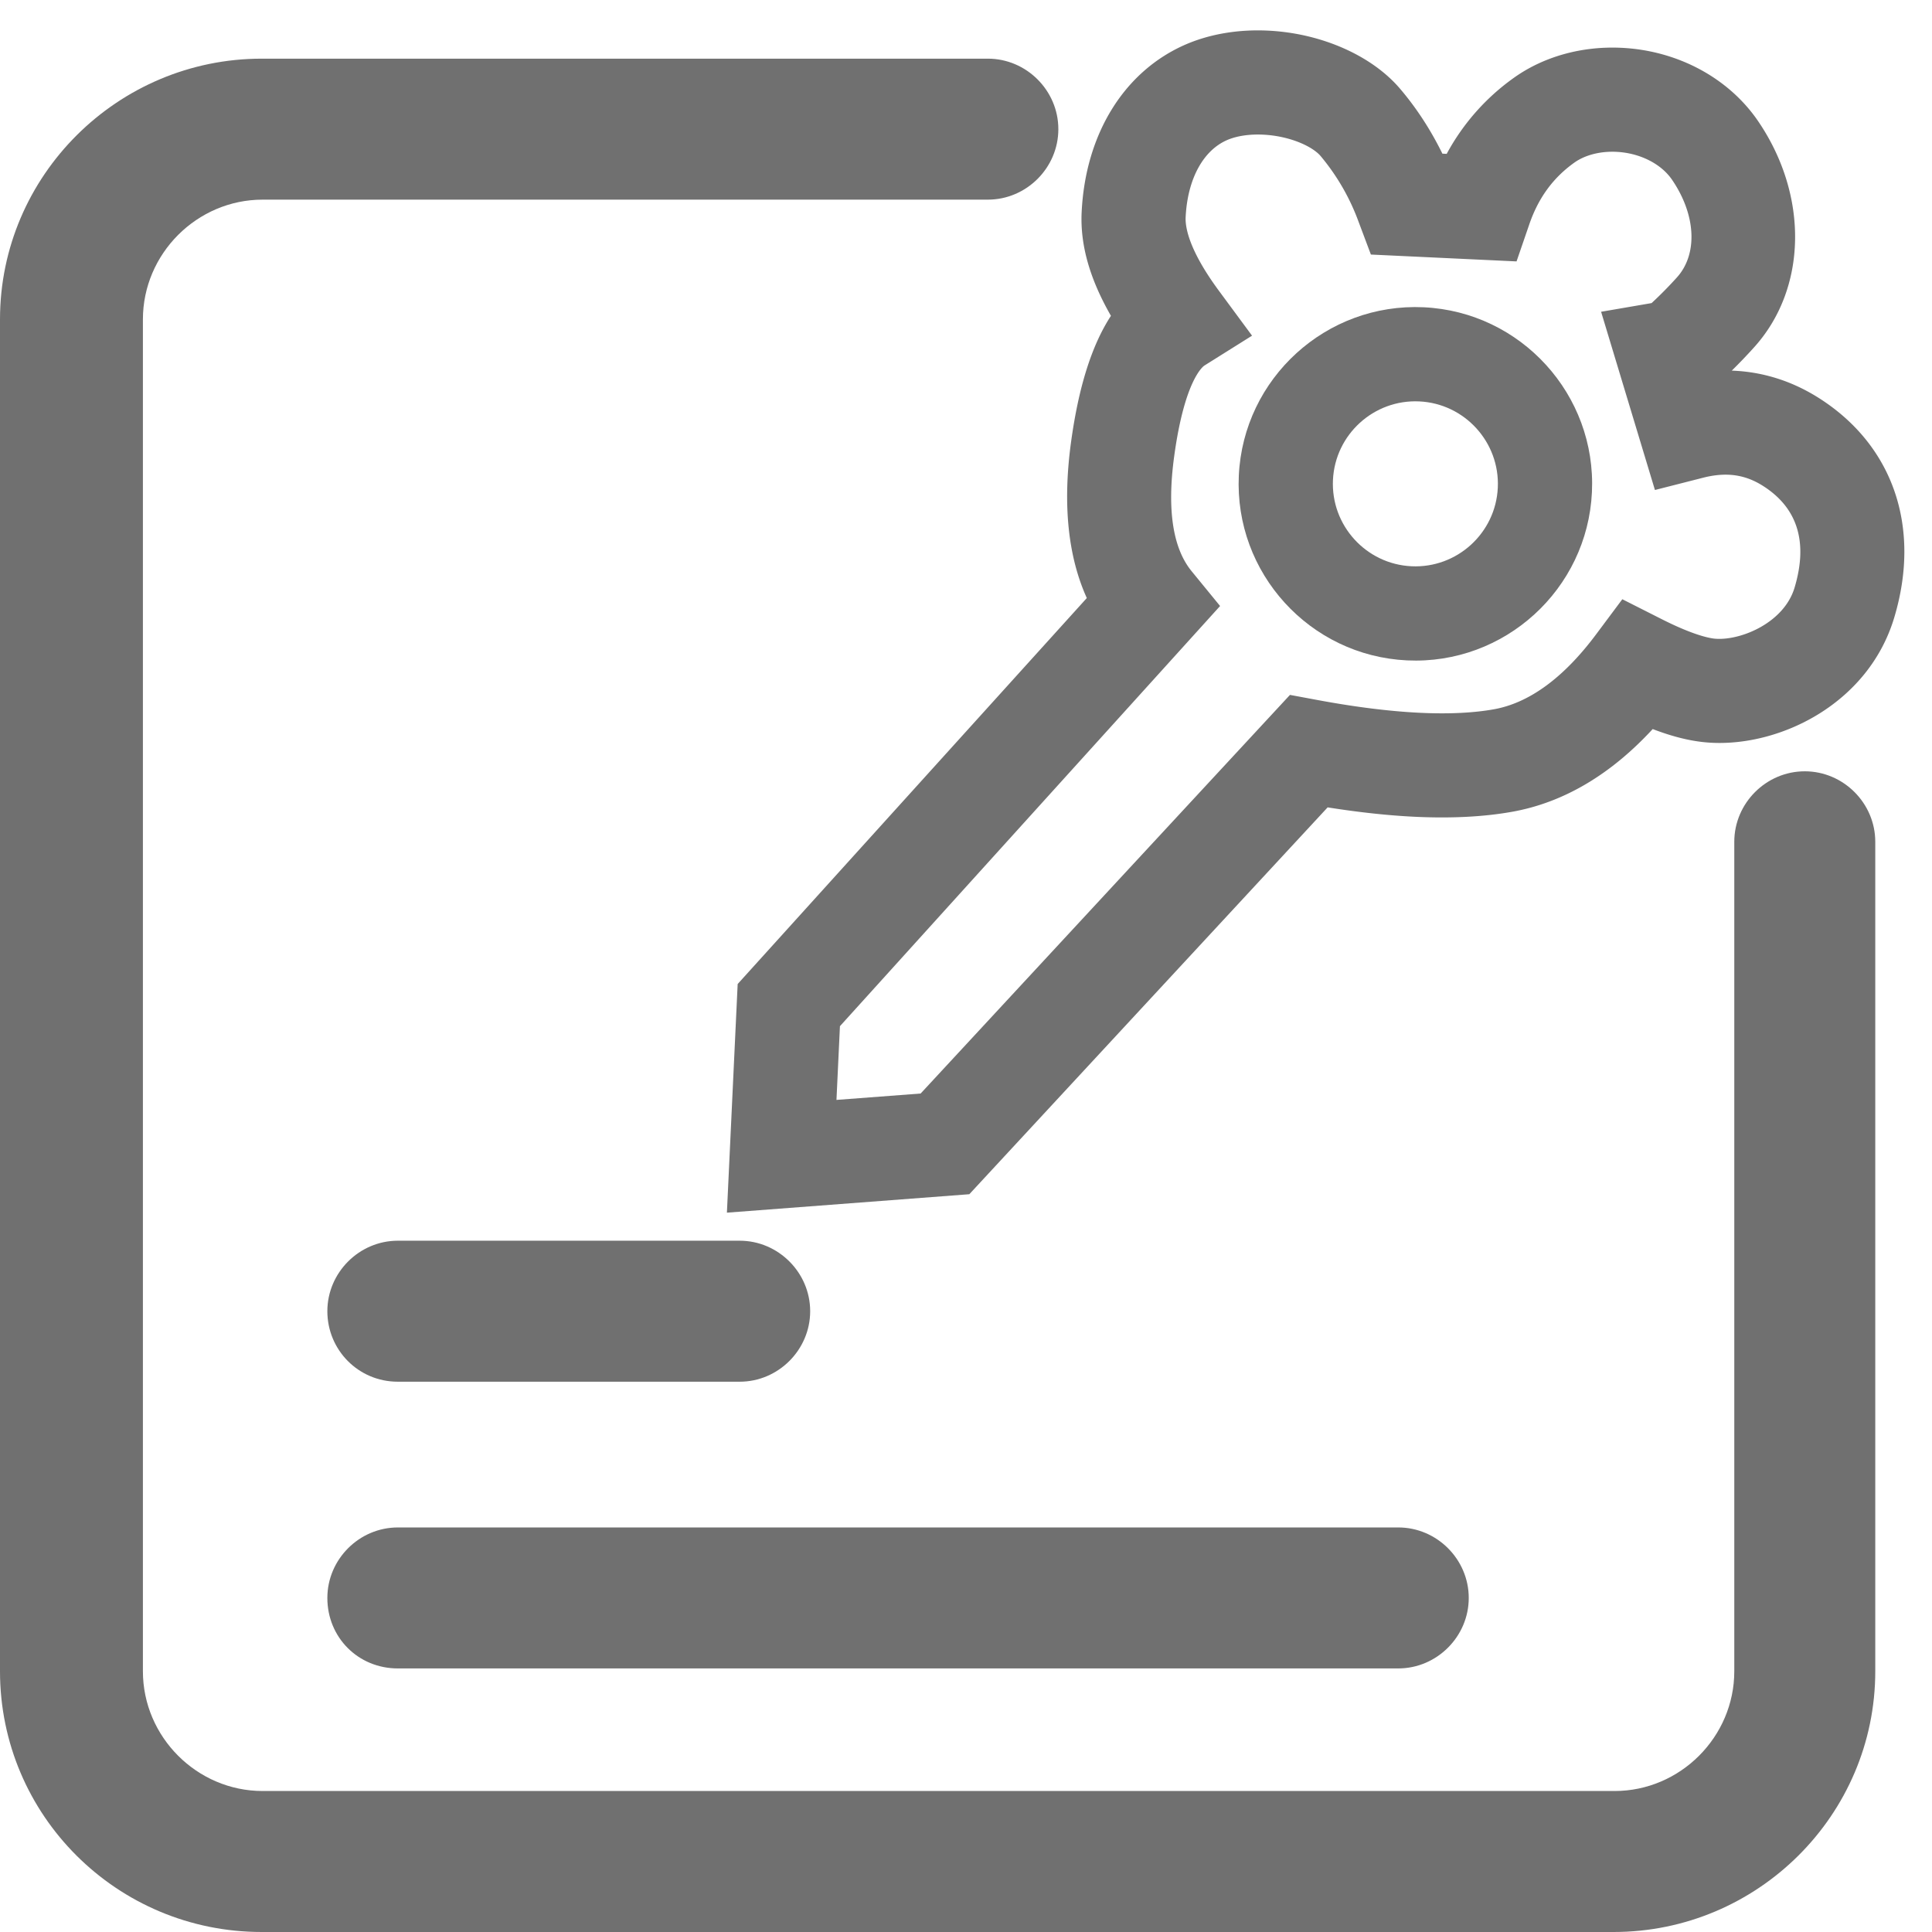
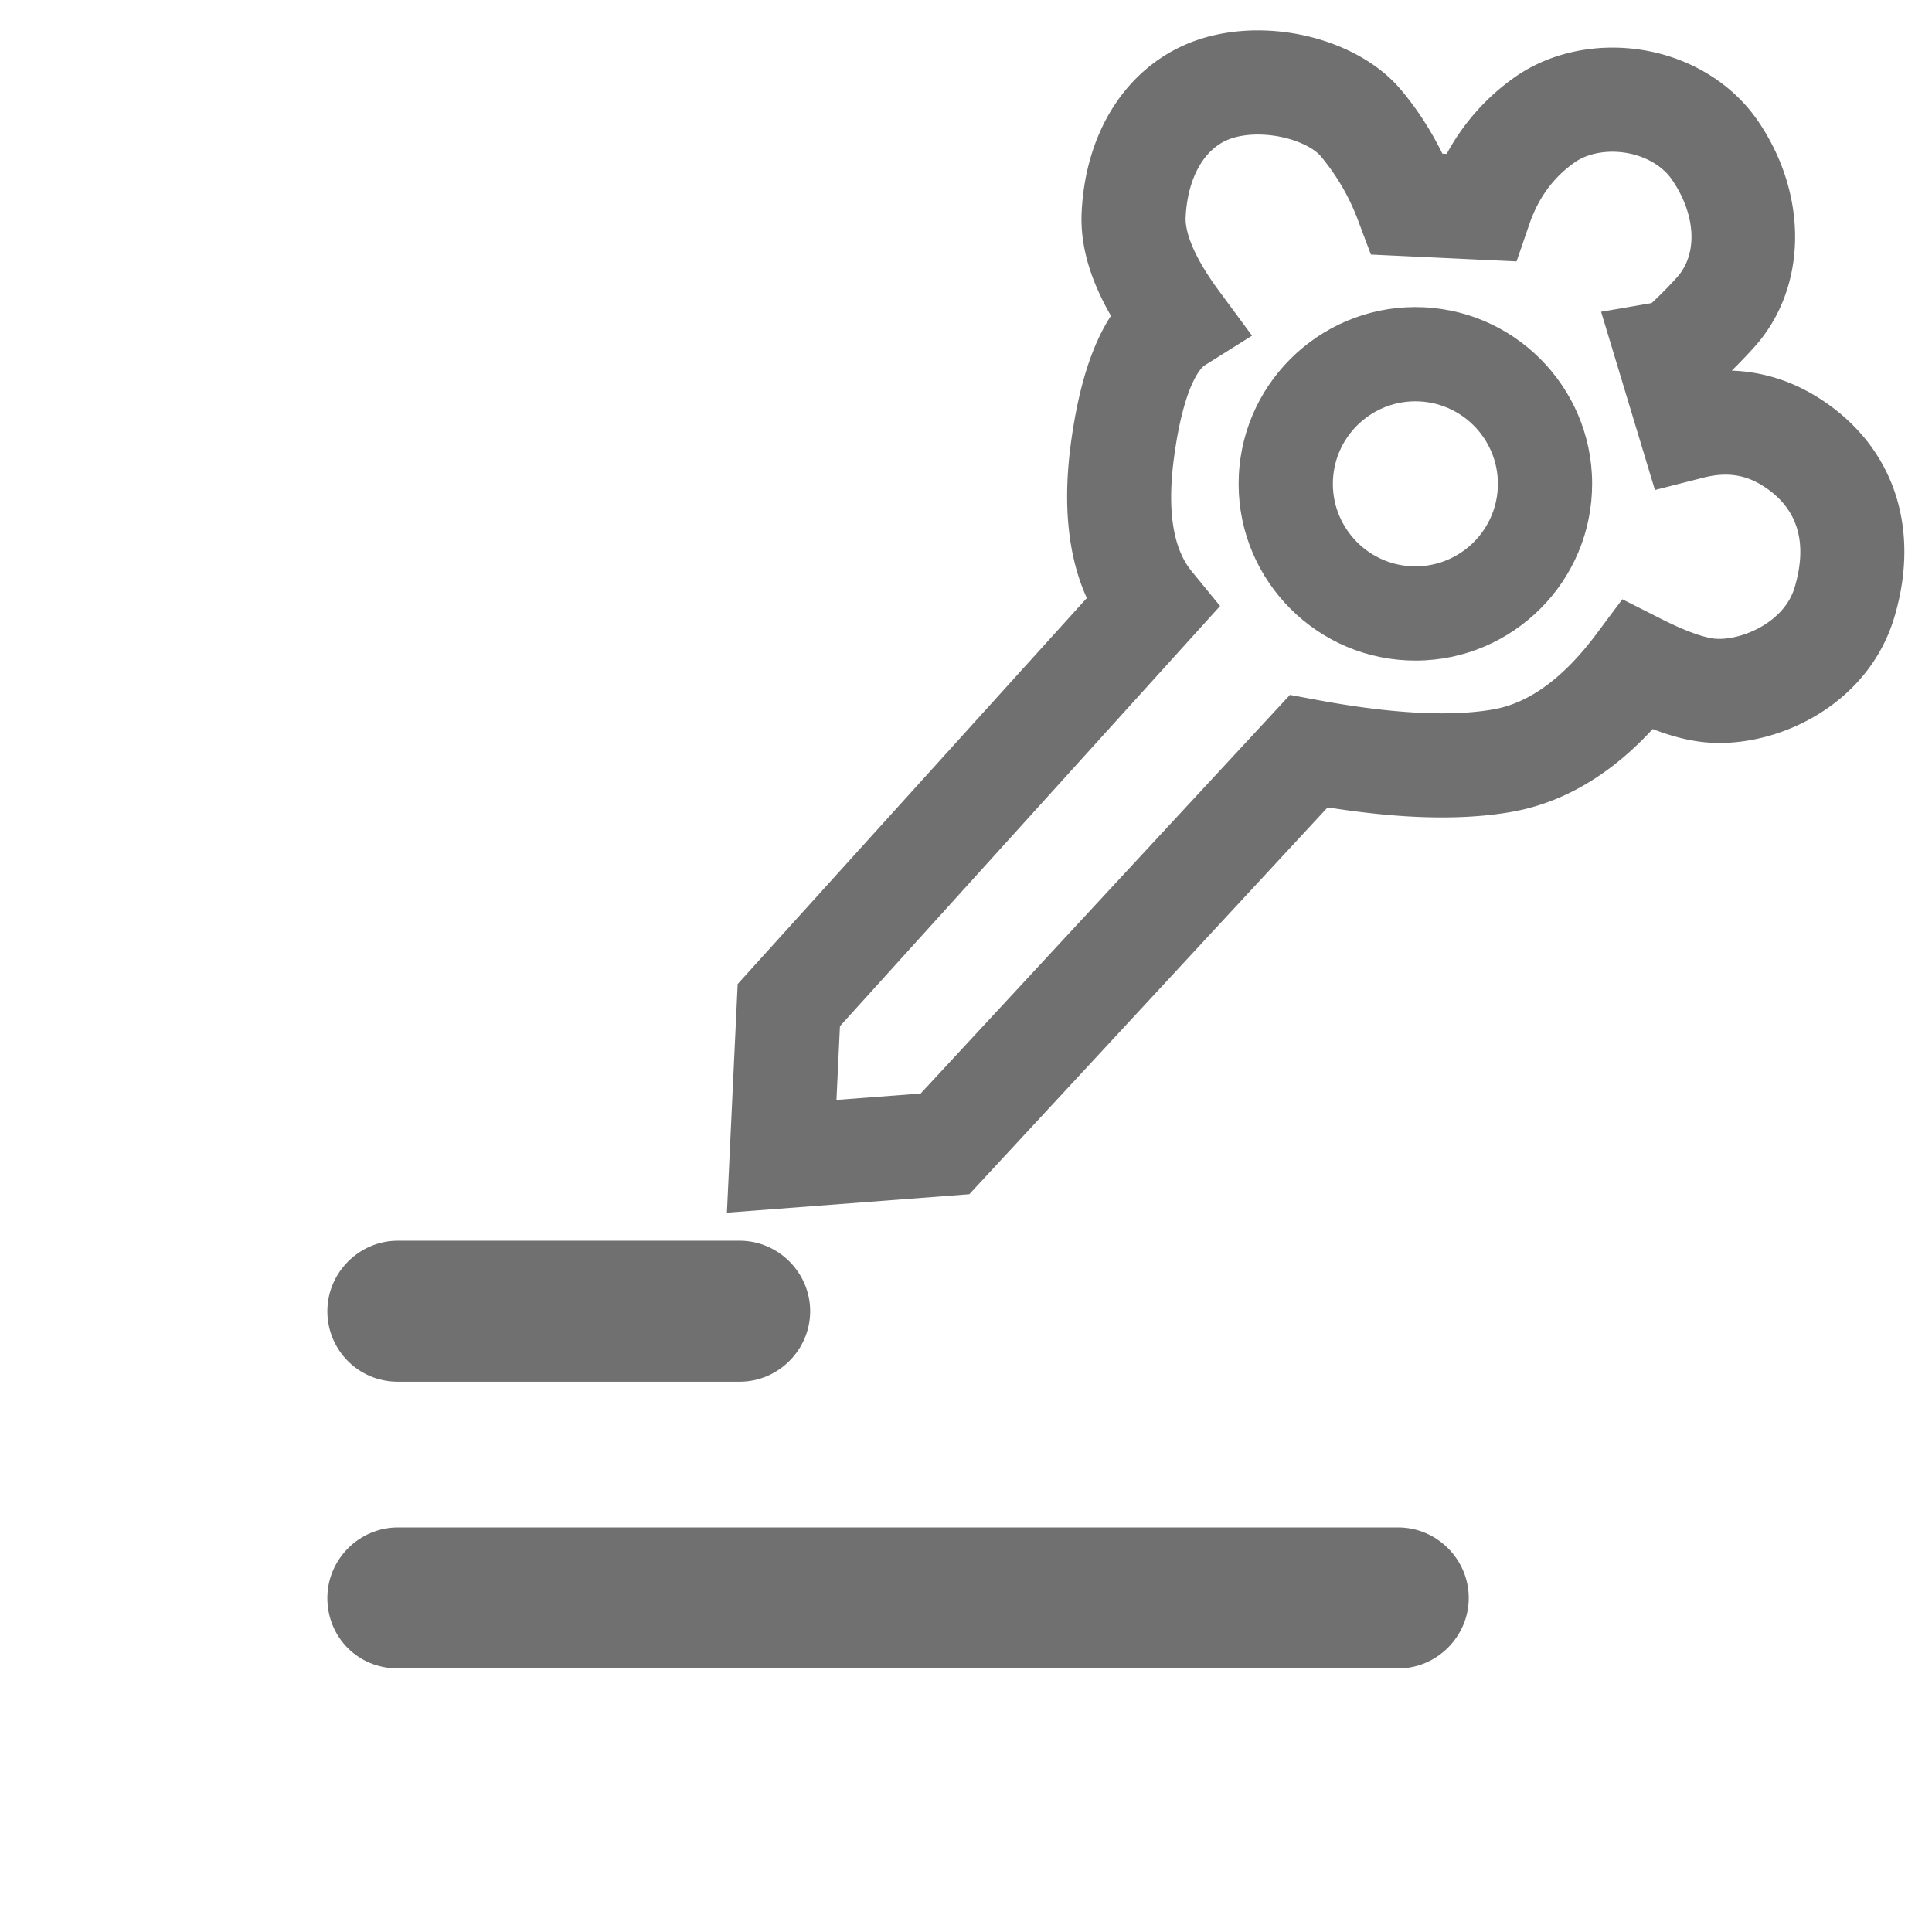
<svg xmlns="http://www.w3.org/2000/svg" t="1655794106745" class="icon" viewBox="0 0 1024 1024" version="1.1" p-id="6245" width="64" height="64">
  <defs>
    <style type="text/css">@font-face { font-family: feedback-iconfont; src: url("//at.alicdn.com/t/font_1031158_u69w8yhxdu.woff2?t=1630033759944") format("woff2"), url("//at.alicdn.com/t/font_1031158_u69w8yhxdu.woff?t=1630033759944") format("woff"), url("//at.alicdn.com/t/font_1031158_u69w8yhxdu.ttf?t=1630033759944") format("truetype"); }
</style>
  </defs>
  <path d="M390.979 521.549l185.052-204.57c-10.015-22.088-12.836-49.792-8.371-82.565 4.014-29.307 10.967-51.384 21.161-67.021-11.244-19.584-16.338-37.591-15.529-54.81 1.971-41.743 22.697-75.064 55.434-89.134 12.754-5.458 27.699-7.951 43.244-7.219 28.14 1.326 54.963 13.092 70.016 30.715 8.663 10.132 16.22 21.709 22.513 34.499l2.278 0.108a118.241 118.241 0 0 1 35.61-40.315c15.734-11.233 35.963-16.886 56.95-15.898 29.691 1.398 56.765 15.887 72.417 38.753 27.064 39.598 26.138 89.027-2.243 120.207a278.144 278.144 0 0 1-11.628 12.134c0.353 0.01 0.712 0.026 1.06 0.046 15.826 0.748 30.874 5.54 44.733 14.249 39.68 24.98 54.738 68.577 40.3 116.628-13.635 45.389-59.889 68.055-96.481 66.335a78.551 78.551 0 0 1-8.038-0.794c-7.168-1.065-14.925-3.205-23.491-6.482-22.344 24.228-47.319 38.953-74.363 43.817-14.966 2.688-32.266 3.589-51.389 2.688-14.188-0.666-29.809-2.345-46.536-4.997l-189.916 205.036-128.486 9.774 5.704-121.185z m52.367 61.425l44.611-3.384 195.753-211.282 14.971 2.785c19.994 3.702 38.2 5.96 54.083 6.707 15.037 0.707 28.186 0.077 39.107-1.879 18.76-3.389 36.982-16.758 54.124-39.736l13.865-18.58 20.71 10.47c15.073 7.639 23.48 9.728 27.156 10.291 0.696 0.108 1.475 0.179 2.273 0.215 13.292 0.63 35.594-8.658 41.144-27.09 7.27-24.218 1.597-42.414-16.881-54.057-5.734-3.615-11.587-5.509-17.9-5.806-4.209-0.2-8.791 0.323-13.594 1.551l-25.62 6.528-28.534-94.464 26.772-4.603a214.093 214.093 0 0 0 13.327-13.507c11.264-12.37 10.255-33.219-2.504-51.871-5.847-8.54-17.172-14.203-29.548-14.787-8.484-0.399-16.579 1.679-22.216 5.709-11.3 8.049-19.108 18.765-23.905 32.773l-6.738 19.594-77.204-3.635-6.385-16.998a116.675 116.675 0 0 0-20.291-35.251c-4.311-5.048-16.251-10.629-30.541-11.3-7.137-0.333-13.844 0.666-18.883 2.826-12.877 5.53-21.13 20.854-22.083 40.991-0.246 5.268 1.7 17.316 17.536 38.804l17.659 23.926-25.226 15.821c-0.425 0.266-10.424 6.973-16.046 48.159-3.855 28.211-0.737 48.701 9.283 60.902l15.053 18.401L445.184 543.898l-1.838 39.076z" p-id="6246" fill="#707070" />
  <path d="M745.774 350.019c-51.604-2.432-91.607-46.387-89.175-97.987 2.432-51.599 46.387-91.602 97.992-89.175 51.594 2.432 91.597 46.387 89.165 97.987s-46.387 91.607-97.981 89.175z m6.467-137.267c-24.09-1.137-44.611 17.541-45.747 41.631-1.137 24.09 17.541 44.611 41.631 45.747 24.084 1.137 44.605-17.541 45.742-41.631 1.132-24.09-17.541-44.611-41.626-45.747z" p-id="6247" fill="#707070" />
-   <path d="M956.57 408.806c-20.47 0-37.361 16.891-37.361 37.361v439.639c0 34.806-28.662 63.468-63.468 63.468H139.213c-34.801 0-63.468-28.662-63.468-63.468V169.283c0-34.801 28.662-63.468 63.468-63.468h384.369c20.47 0 37.361-16.886 37.361-37.361s-16.891-37.361-37.361-37.361H138.701C62.444 31.094 0 93.02 0 169.283V885.811C0 962.068 61.932 1024 138.701 1024h716.529c76.262 0 138.701-61.932 138.701-138.189V446.172c0-20.475-16.891-37.366-37.361-37.366z" p-id="6248" fill="#707070" />
  <path d="M210.867 884.301h530.237c20.47 0 37.361-16.891 37.361-37.361s-16.891-37.361-37.361-37.361H210.867c-20.475 0-37.361 16.891-37.361 37.361-0.005 20.982 16.374 37.361 37.361 37.361zM210.867 732.334h181.181c20.475 0 37.361-16.891 37.361-37.366s-16.891-37.366-37.361-37.366H210.867c-20.475 0-37.361 16.891-37.361 37.366s16.374 37.366 37.361 37.366z" p-id="6249" fill="#707070" />
</svg>